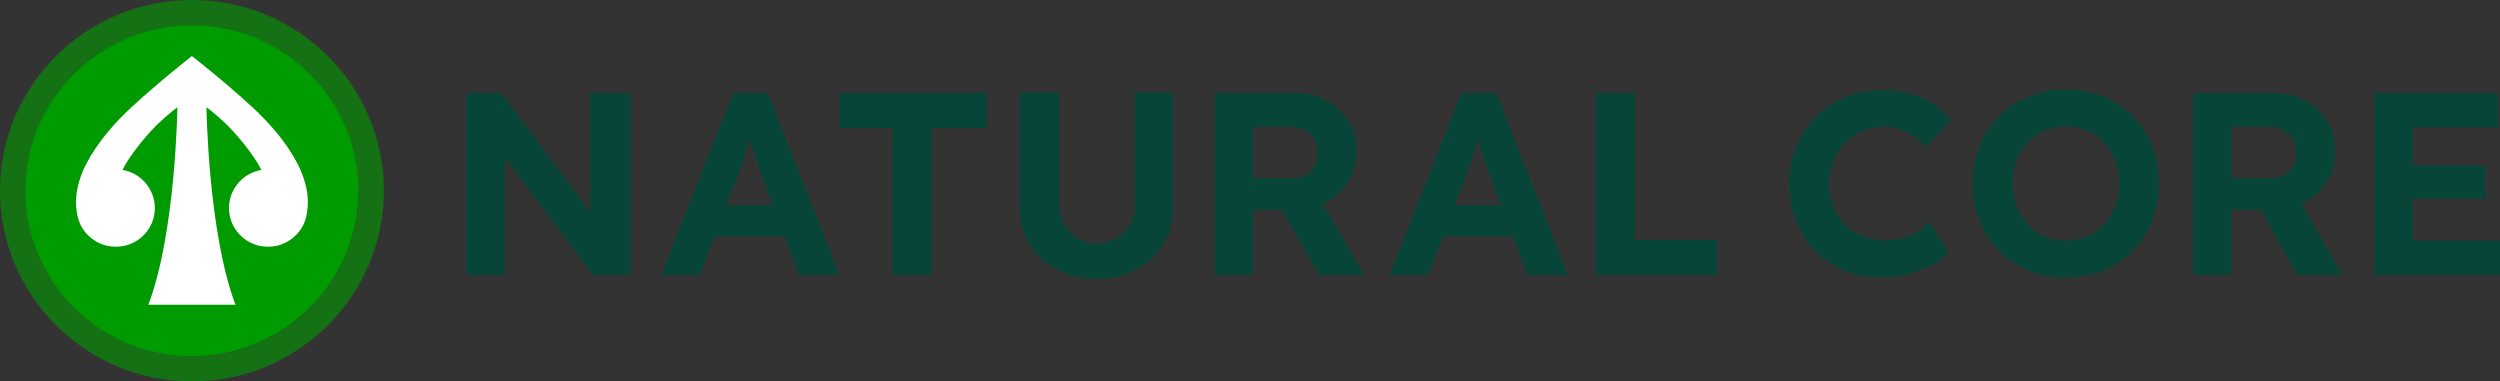
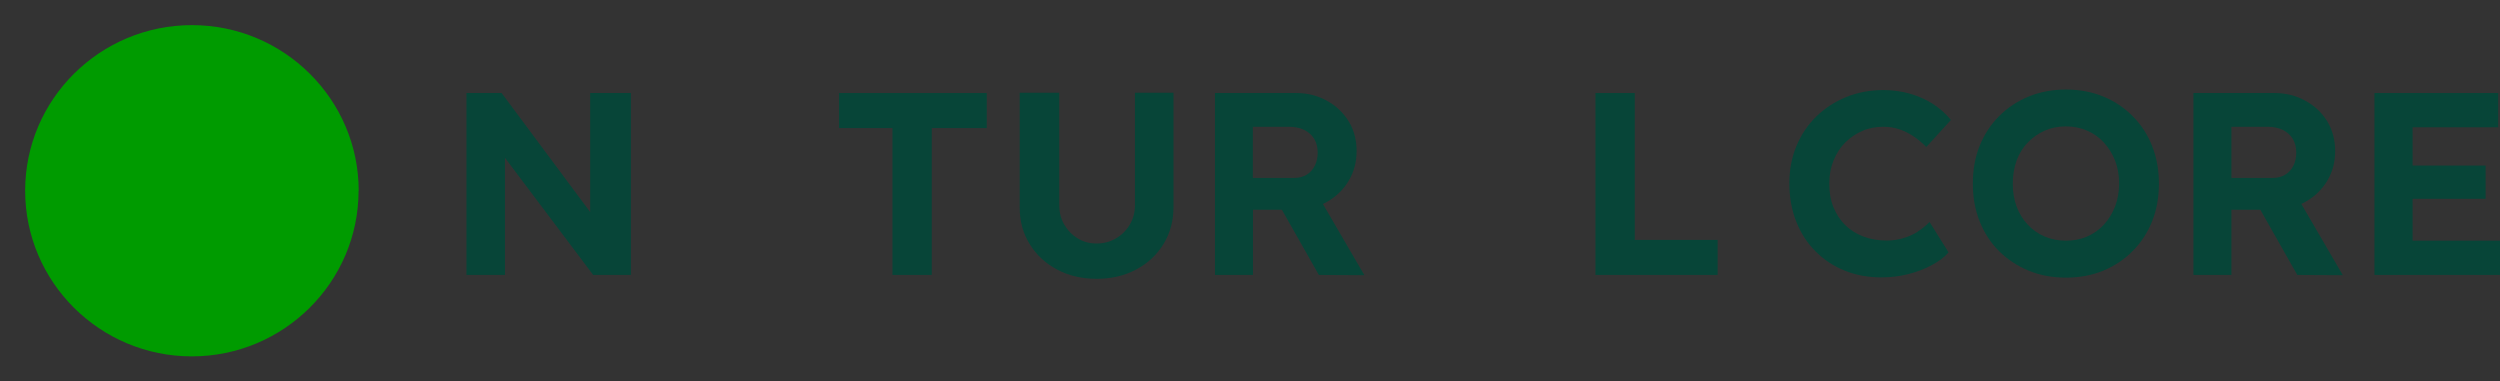
<svg xmlns="http://www.w3.org/2000/svg" width="236" height="36" viewBox="0 0 236 36" fill="none">
  <rect x="0" y="0" width="236" height="36" fill="#333333" stroke="none" />
  <g clip-path="url(#clip0_4098_1091)">
    <path d="M33.849 18C33.849 26.623 26.785 33.641 18.106 33.641C9.426 33.641 2.375 26.623 2.375 18C2.375 9.377 9.439 2.372 18.118 2.372C26.798 2.372 33.861 9.389 33.861 18.012L33.849 18Z" fill="#009B00" />
-     <path d="M28.058 15.409C27.03 13.403 25.341 11.518 23.798 10.095C21.117 7.626 18.118 5.291 18.118 5.291C18.118 5.291 15.119 7.626 12.438 10.095C10.895 11.518 9.218 13.403 8.178 15.409C8.178 15.409 7.051 17.343 7.186 19.447C7.284 20.858 7.7 21.564 8.239 22.135C8.924 22.853 9.842 23.291 10.944 23.291C12.976 23.291 14.617 21.661 14.617 19.642C14.617 17.842 13.295 16.334 11.569 16.042C11.948 15.178 13.16 13.549 14.286 12.332C15.168 11.372 16.123 10.605 16.747 10.119C16.747 10.119 16.588 21.989 14.005 28.764H22.231C19.648 21.989 19.489 10.119 19.489 10.119C20.113 10.593 21.068 11.372 21.95 12.332C23.076 13.549 24.276 15.166 24.668 16.042C22.929 16.334 21.619 17.842 21.619 19.642C21.619 21.661 23.26 23.291 25.292 23.291C26.394 23.291 27.312 22.853 27.997 22.135C28.536 21.576 28.952 20.87 29.05 19.447C29.185 17.343 28.058 15.409 28.058 15.409Z" fill="white" />
-     <path opacity="0.6" d="M18.118 0C8.116 0 0 8.064 0 18C0 27.936 8.116 36 18.118 36C28.12 36 36.236 27.936 36.236 18C36.236 8.064 28.12 0 18.118 0ZM18.118 33.641C9.439 33.641 2.375 26.623 2.375 18C2.375 9.377 9.439 2.372 18.118 2.372C26.798 2.372 33.861 9.389 33.861 18.012C33.861 26.635 26.798 33.653 18.118 33.653V33.641Z" fill="#009B00" />
    <path d="M79.205 8.781V12.089H84.249V25.954H87.958V12.089H93.149V8.781H79.217H79.205Z" fill="#074538" />
    <path d="M107.141 8.757V19.338C107.141 20.031 106.982 20.639 106.663 21.186C106.345 21.734 105.904 22.172 105.354 22.5C104.803 22.828 104.191 22.986 103.517 22.986C102.844 22.986 102.256 22.828 101.73 22.5C101.191 22.172 100.775 21.734 100.457 21.186C100.139 20.639 99.992 20.019 99.992 19.338V8.757H96.258V19.569C96.258 20.858 96.564 22.014 97.2 23.035C97.825 24.057 98.682 24.86 99.784 25.443C100.885 26.027 102.122 26.319 103.53 26.319C104.937 26.319 106.149 26.027 107.251 25.443C108.353 24.86 109.21 24.057 109.834 23.035C110.458 22.014 110.777 20.858 110.777 19.569V8.757H107.165H107.141Z" fill="#074538" />
    <path d="M154.322 22.646V8.781H150.612V25.954H162.144V22.646H154.309H154.322Z" fill="#074538" />
    <path d="M181.021 21.88C180.605 22.147 180.152 22.342 179.65 22.488C179.161 22.634 178.646 22.707 178.12 22.707C177.312 22.707 176.578 22.585 175.904 22.33C175.243 22.074 174.668 21.722 174.19 21.247C173.713 20.785 173.346 20.213 173.076 19.557C172.807 18.9 172.685 18.158 172.685 17.331C172.685 16.504 172.819 15.799 173.089 15.142C173.358 14.485 173.725 13.914 174.19 13.451C174.656 12.989 175.194 12.624 175.806 12.357C176.418 12.089 177.092 11.968 177.789 11.968C178.316 11.968 178.818 12.04 179.283 12.199C179.748 12.357 180.201 12.576 180.617 12.855C181.034 13.135 181.45 13.476 181.842 13.877L184.168 11.323C183.69 10.739 183.115 10.228 182.454 9.803C181.793 9.377 181.058 9.061 180.25 8.83C179.454 8.611 178.634 8.501 177.814 8.501C176.541 8.501 175.366 8.72 174.288 9.158C173.211 9.596 172.256 10.216 171.448 11.007C170.64 11.797 170.016 12.734 169.575 13.804C169.134 14.874 168.914 16.042 168.914 17.307C168.914 18.572 169.122 19.788 169.551 20.882C169.979 21.977 170.579 22.913 171.362 23.704C172.146 24.495 173.064 25.115 174.129 25.541C175.194 25.978 176.357 26.185 177.618 26.185C178.463 26.185 179.295 26.088 180.115 25.881C180.936 25.674 181.682 25.395 182.356 25.03C183.029 24.665 183.555 24.276 183.947 23.826L182.148 20.955C181.817 21.296 181.438 21.6 181.021 21.868V21.88Z" fill="#074538" />
    <path d="M203.167 13.792C202.738 12.71 202.126 11.773 201.331 10.97C200.535 10.168 199.605 9.547 198.539 9.109C197.474 8.672 196.299 8.453 195.026 8.453C193.753 8.453 192.59 8.672 191.513 9.109C190.448 9.547 189.505 10.168 188.709 10.97C187.913 11.773 187.301 12.71 186.873 13.78C186.444 14.85 186.236 16.03 186.236 17.331C186.236 18.632 186.444 19.788 186.873 20.882C187.301 21.965 187.913 22.913 188.709 23.704C189.505 24.495 190.448 25.115 191.513 25.553C192.578 25.991 193.753 26.209 195.026 26.209C196.299 26.209 197.487 25.991 198.539 25.553C199.605 25.115 200.535 24.495 201.331 23.692C202.126 22.889 202.738 21.953 203.167 20.87C203.595 19.788 203.803 18.608 203.803 17.343C203.803 16.078 203.595 14.886 203.167 13.804V13.792ZM199.666 19.484C199.409 20.14 199.066 20.712 198.613 21.199C198.172 21.685 197.634 22.062 197.021 22.33C196.409 22.597 195.736 22.719 195.014 22.719C194.292 22.719 193.618 22.585 193.018 22.33C192.418 22.074 191.868 21.697 191.415 21.199C190.949 20.712 190.607 20.14 190.362 19.484C190.117 18.827 190.007 18.11 190.007 17.331C190.007 16.553 190.129 15.823 190.362 15.166C190.607 14.509 190.949 13.938 191.415 13.463C191.88 12.977 192.406 12.6 193.018 12.332C193.63 12.065 194.292 11.931 195.014 11.931C195.736 11.931 196.409 12.065 197.021 12.332C197.634 12.6 198.172 12.977 198.613 13.463C199.054 13.95 199.409 14.509 199.666 15.166C199.923 15.823 200.045 16.541 200.045 17.331C200.045 18.122 199.911 18.839 199.666 19.484Z" fill="#074538" />
    <path d="M227.749 22.719V18.766H234.641V15.628H227.749V12.016H235.828V8.781H224.149V25.954H236V22.719H227.749Z" fill="#074538" />
-     <path d="M69.192 8.781L62.422 25.954H66.07L67.441 22.342H74.076L75.435 25.954H79.242L72.497 8.781H69.192ZM68.567 19.387L69.559 16.784C69.694 16.407 69.828 16.03 69.975 15.628C70.122 15.239 70.269 14.826 70.391 14.412C70.526 13.999 70.648 13.597 70.771 13.196C70.893 13.585 71.016 13.986 71.15 14.4C71.297 14.862 71.444 15.288 71.579 15.701C71.713 16.115 71.836 16.443 71.934 16.711L72.938 19.387H68.543H68.567Z" fill="#074538" />
    <path d="M125.259 19.058C126.128 18.572 126.814 17.903 127.316 17.064C127.818 16.224 128.063 15.288 128.063 14.254C128.063 13.22 127.818 12.272 127.316 11.457C126.814 10.642 126.128 9.985 125.259 9.511C124.39 9.024 123.411 8.781 122.346 8.781H114.694V25.954H118.281V19.8H121.011L124.5 25.954L128.797 25.978L124.88 19.253C125.014 19.192 125.137 19.131 125.271 19.058H125.259ZM118.269 11.968H121.697C122.235 11.968 122.713 12.065 123.129 12.272C123.545 12.478 123.851 12.758 124.072 13.123C124.28 13.488 124.39 13.914 124.39 14.4C124.39 14.862 124.304 15.276 124.121 15.64C123.937 16.005 123.68 16.297 123.349 16.492C123.007 16.699 122.615 16.796 122.174 16.796H118.269V11.968Z" fill="#074538" />
-     <path d="M137.942 8.781L131.172 25.954H134.832L136.203 22.342H142.838L144.197 25.954H148.005L141.259 8.781H137.954H137.942ZM137.317 19.387L138.309 16.784C138.444 16.407 138.578 16.03 138.725 15.628C138.872 15.239 139.019 14.826 139.141 14.412C139.276 13.999 139.398 13.597 139.521 13.196C139.643 13.585 139.766 13.986 139.913 14.4C140.06 14.862 140.206 15.288 140.341 15.701C140.476 16.115 140.598 16.443 140.696 16.711L141.7 19.387H137.305H137.317Z" fill="#074538" />
    <path d="M210.646 19.8H213.376L216.865 25.954L221.162 25.978L217.245 19.253C217.38 19.192 217.502 19.131 217.624 19.058C218.494 18.572 219.191 17.903 219.693 17.064C220.195 16.224 220.44 15.288 220.44 14.254C220.44 13.22 220.183 12.272 219.693 11.457C219.191 10.642 218.506 9.985 217.624 9.511C216.755 9.024 215.776 8.781 214.711 8.781H207.06V25.954H210.646V19.8ZM210.646 11.968H214.074C214.613 11.968 215.09 12.065 215.506 12.272C215.923 12.478 216.229 12.758 216.449 13.123C216.657 13.488 216.767 13.914 216.767 14.4C216.767 14.862 216.682 15.276 216.498 15.64C216.314 16.005 216.057 16.297 215.727 16.492C215.384 16.699 214.992 16.796 214.552 16.796H210.646V11.968Z" fill="#074538" />
    <path d="M55.713 20.019L47.352 8.781H44.034V25.954H47.67V14.899L55.995 25.954H59.557V8.781H55.713V20.019Z" fill="#074538" />
  </g>
  <defs>
    <clipPath id="clip0_4098_1091">
      <rect width="236" height="36" fill="white" />
    </clipPath>
  </defs>
</svg>